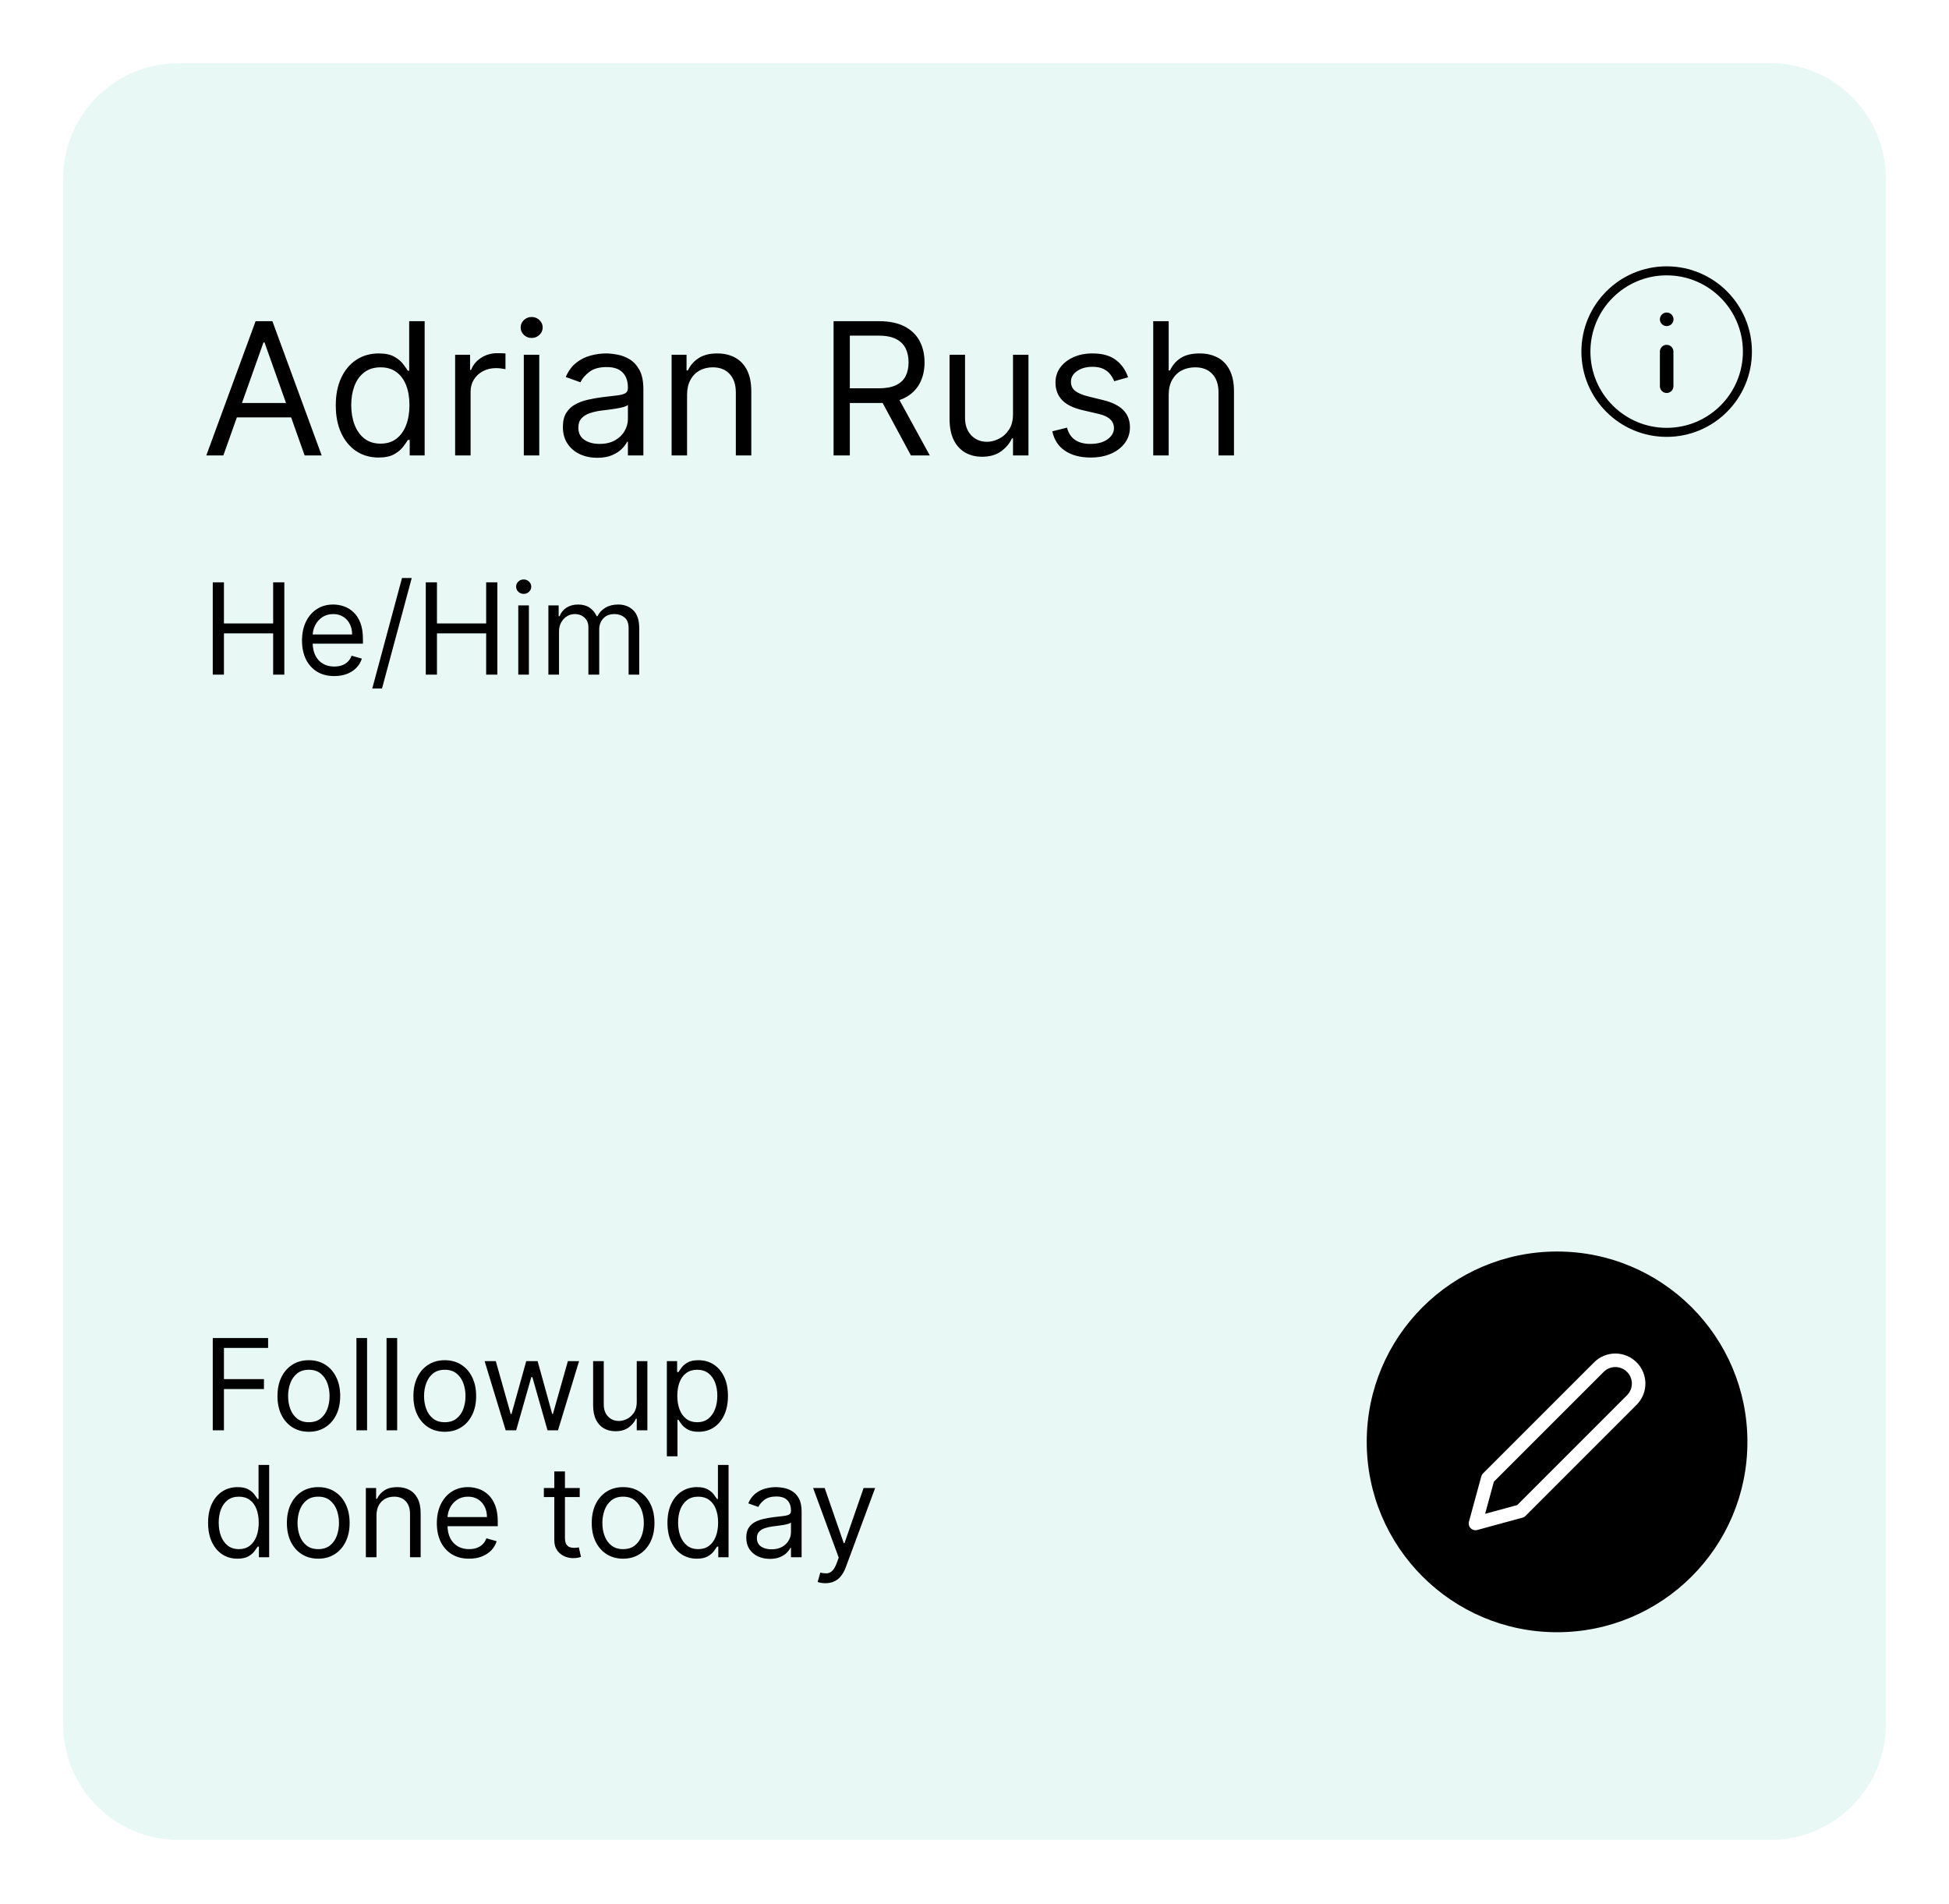
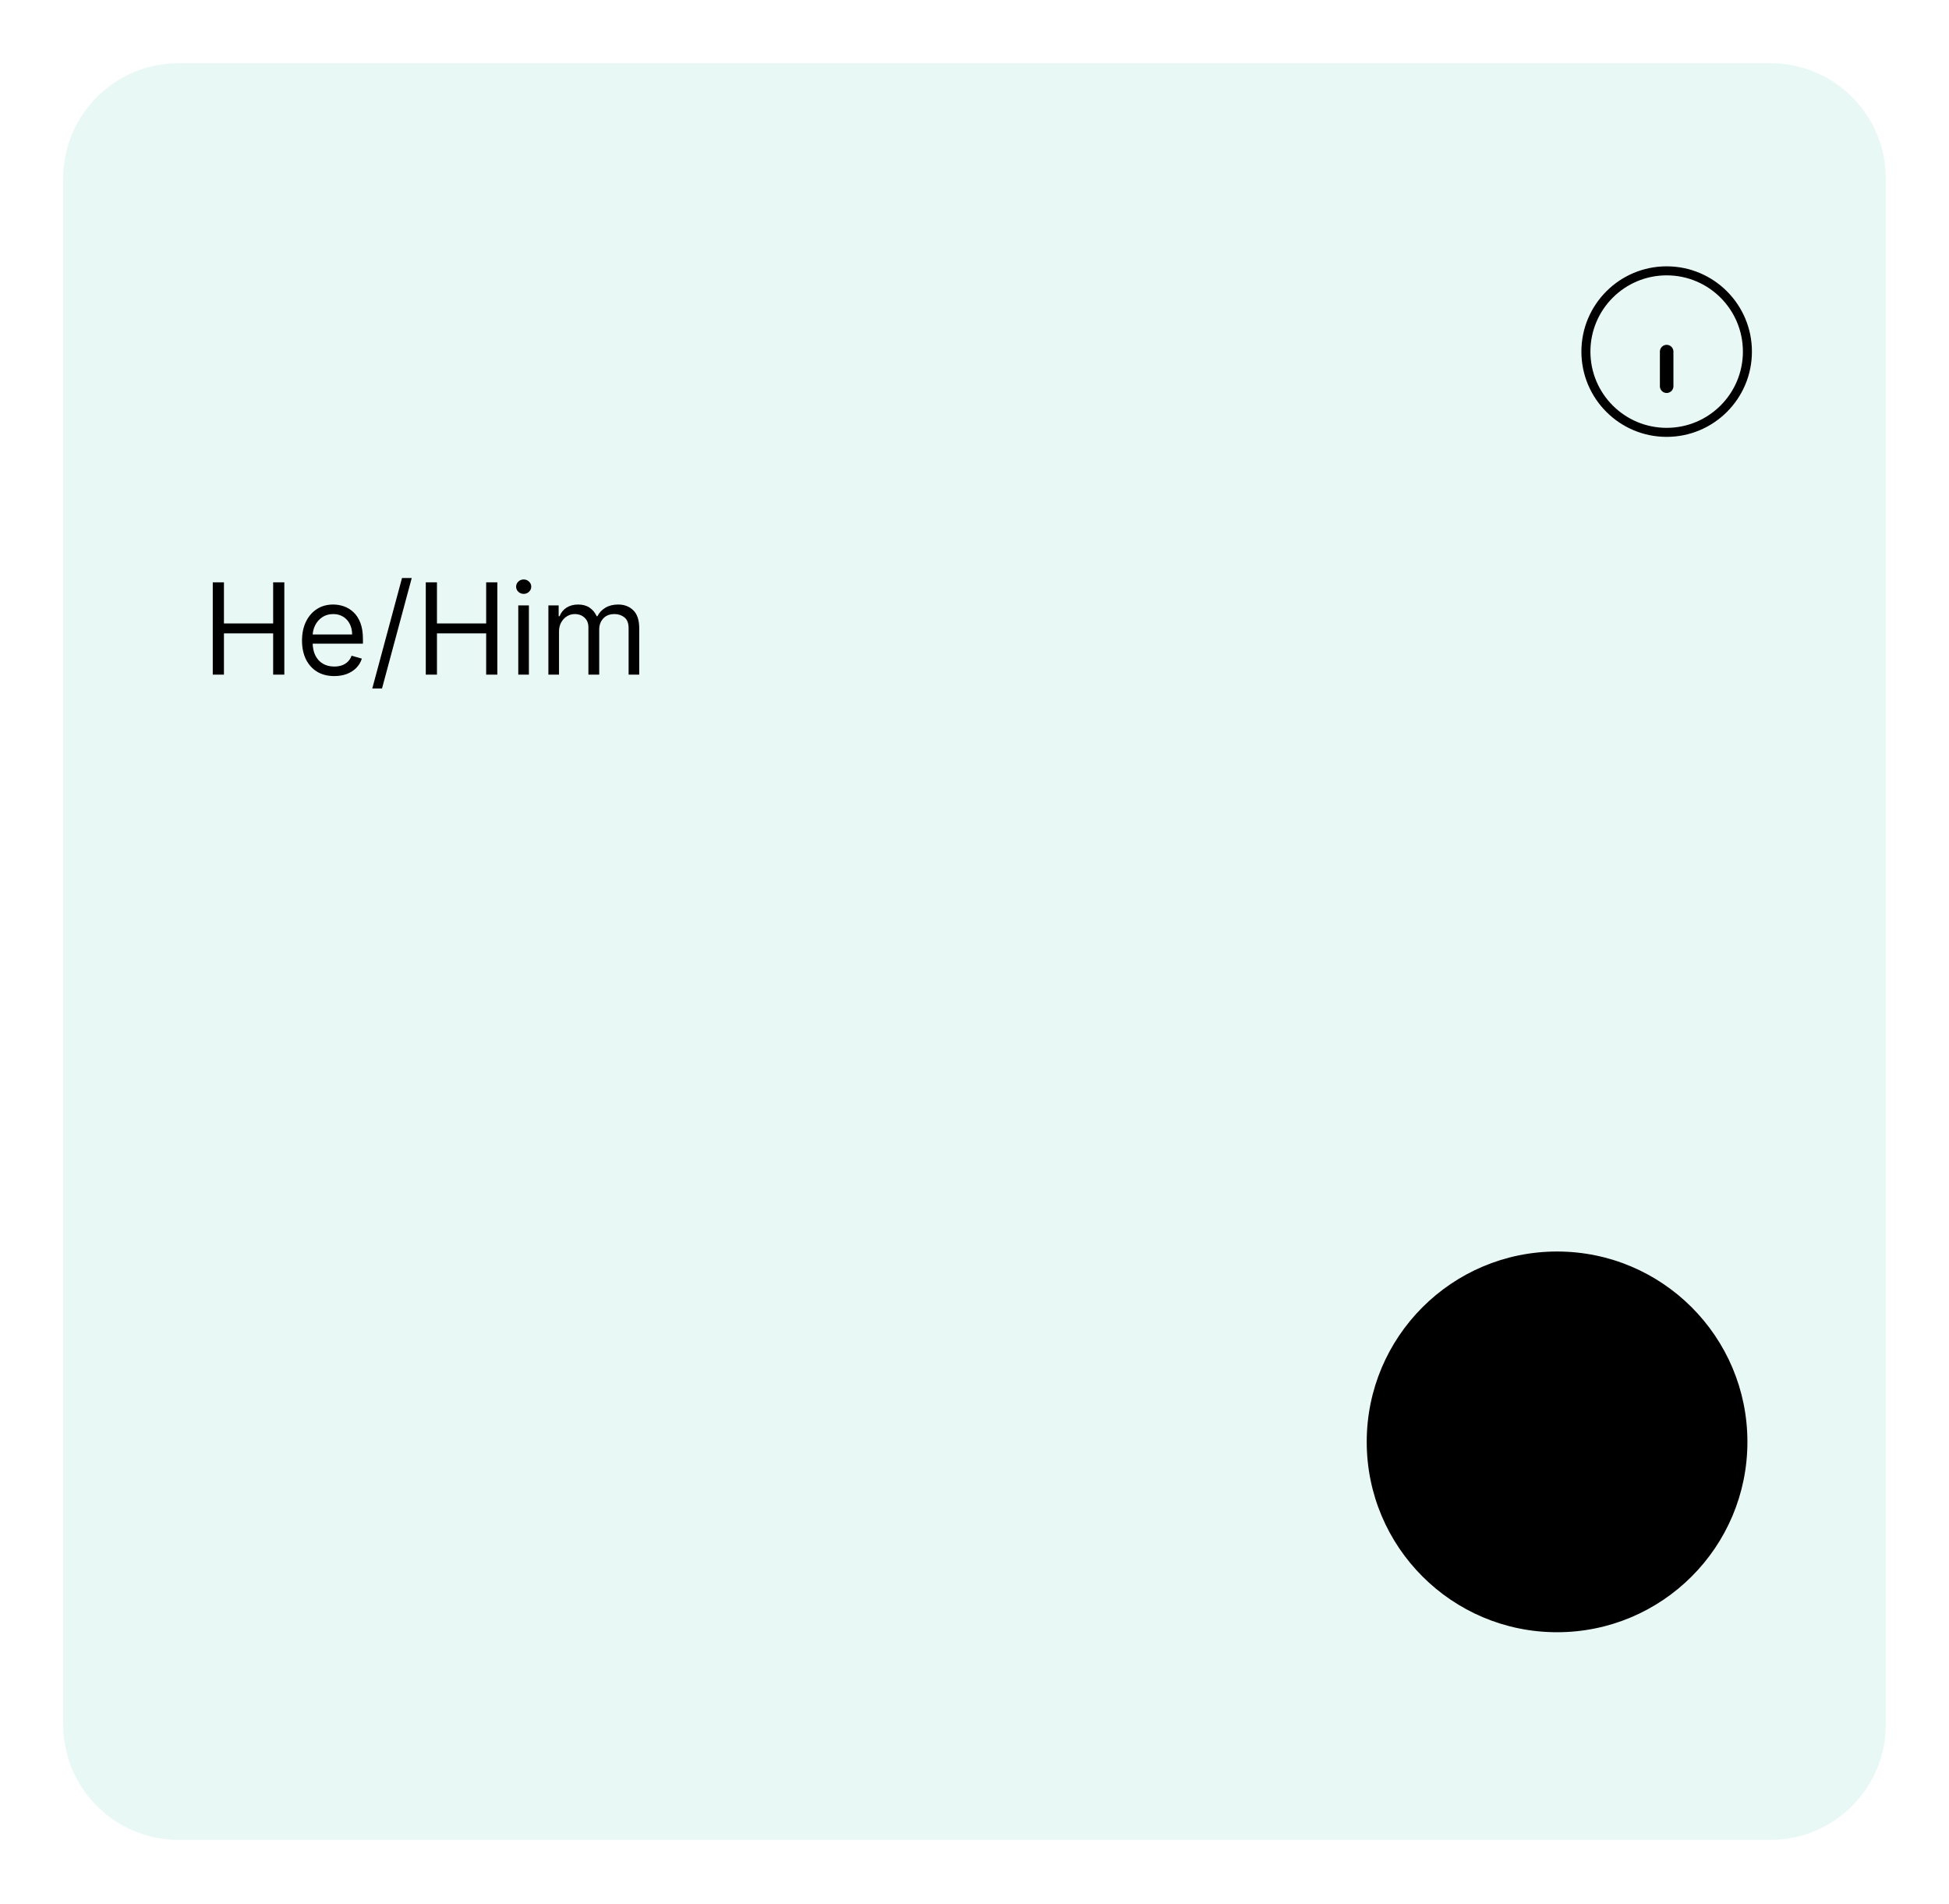
<svg xmlns="http://www.w3.org/2000/svg" width="216" height="211" viewBox="0 0 216 211" fill="none">
  <g filter="url(#filter0_d_449_614)">
    <path d="M196.215 5H19.785C12.724 5 7 10.724 7 17.785V189.101C7 196.162 12.724 201.886 19.785 201.886H196.215C203.276 201.886 209 196.162 209 189.101V17.785C209 10.724 203.276 5 196.215 5Z" fill="#E8F9F5" />
-     <path d="M24.754 48.468H22.865L28.328 33.591H30.188L35.65 48.468H33.761L29.316 35.945H29.2L24.754 48.468ZM25.451 42.657H33.064V44.255H25.451V42.657ZM41.948 48.701C41.018 48.701 40.197 48.466 39.486 47.996C38.774 47.522 38.217 46.853 37.815 45.991C37.413 45.124 37.212 44.1 37.212 42.919C37.212 41.747 37.413 40.73 37.815 39.868C38.217 39.006 38.776 38.34 39.493 37.87C40.209 37.4 41.038 37.165 41.977 37.165C42.703 37.165 43.277 37.286 43.699 37.529C44.125 37.766 44.449 38.037 44.672 38.342C44.9 38.642 45.076 38.889 45.202 39.083H45.348V33.591H47.062V48.468H45.406V46.754H45.202C45.076 46.958 44.897 47.214 44.665 47.524C44.432 47.829 44.1 48.103 43.67 48.345C43.239 48.582 42.665 48.701 41.948 48.701ZM42.18 47.161C42.868 47.161 43.449 46.982 43.924 46.623C44.398 46.26 44.759 45.759 45.006 45.12C45.253 44.475 45.377 43.732 45.377 42.89C45.377 42.056 45.255 41.328 45.014 40.703C44.771 40.074 44.413 39.584 43.938 39.236C43.464 38.882 42.878 38.705 42.18 38.705C41.454 38.705 40.849 38.892 40.364 39.265C39.885 39.633 39.524 40.134 39.282 40.769C39.045 41.398 38.926 42.105 38.926 42.89C38.926 43.684 39.047 44.405 39.289 45.054C39.536 45.698 39.9 46.212 40.379 46.594C40.863 46.972 41.464 47.161 42.18 47.161ZM50.44 48.468V37.311H52.096V38.996H52.212C52.416 38.444 52.784 37.996 53.316 37.652C53.849 37.308 54.45 37.136 55.118 37.136C55.244 37.136 55.401 37.139 55.59 37.144C55.779 37.148 55.922 37.156 56.019 37.165V38.909C55.961 38.894 55.827 38.873 55.619 38.843C55.416 38.81 55.2 38.793 54.972 38.793C54.43 38.793 53.946 38.906 53.52 39.134C53.098 39.357 52.764 39.667 52.517 40.064C52.275 40.456 52.154 40.904 52.154 41.408V48.468H50.44ZM58.051 48.468V37.311H59.765V48.468H58.051ZM58.922 35.451C58.588 35.451 58.3 35.337 58.058 35.11C57.821 34.882 57.702 34.608 57.702 34.289C57.702 33.969 57.821 33.696 58.058 33.468C58.3 33.24 58.588 33.127 58.922 33.127C59.257 33.127 59.542 33.24 59.78 33.468C60.022 33.696 60.143 33.969 60.143 34.289C60.143 34.608 60.022 34.882 59.78 35.11C59.542 35.337 59.257 35.451 58.922 35.451ZM66.188 48.73C65.481 48.73 64.84 48.597 64.264 48.33C63.687 48.059 63.229 47.669 62.891 47.161C62.552 46.648 62.382 46.028 62.382 45.301C62.382 44.662 62.508 44.144 62.76 43.747C63.012 43.345 63.348 43.03 63.769 42.802C64.191 42.575 64.656 42.405 65.164 42.294C65.678 42.178 66.193 42.086 66.712 42.018C67.389 41.931 67.939 41.865 68.36 41.822C68.787 41.773 69.096 41.693 69.291 41.582C69.489 41.471 69.588 41.277 69.588 41.001V40.943C69.588 40.226 69.392 39.669 68.999 39.272C68.612 38.875 68.024 38.676 67.235 38.676C66.415 38.676 65.775 38.856 65.309 39.214C64.844 39.572 64.518 39.955 64.329 40.362L62.701 39.78C62.992 39.102 63.379 38.575 63.863 38.197C64.353 37.814 64.886 37.548 65.462 37.398C66.043 37.243 66.615 37.165 67.176 37.165C67.534 37.165 67.946 37.209 68.411 37.296C68.882 37.379 69.334 37.55 69.77 37.812C70.21 38.073 70.576 38.468 70.867 38.996C71.157 39.524 71.302 40.231 71.302 41.117V48.468H69.588V46.957H69.5C69.384 47.2 69.191 47.459 68.92 47.735C68.649 48.011 68.288 48.246 67.837 48.439C67.387 48.633 66.837 48.73 66.188 48.73ZM66.45 47.19C67.127 47.19 67.699 47.057 68.164 46.79C68.633 46.524 68.988 46.18 69.224 45.759C69.467 45.337 69.588 44.894 69.588 44.429V42.86C69.516 42.948 69.356 43.028 69.109 43.1C68.866 43.168 68.585 43.228 68.265 43.282C67.951 43.33 67.644 43.374 67.344 43.413C67.048 43.447 66.808 43.475 66.624 43.5C66.179 43.558 65.762 43.652 65.375 43.783C64.992 43.909 64.682 44.1 64.445 44.357C64.213 44.609 64.096 44.953 64.096 45.388C64.096 45.984 64.316 46.434 64.757 46.739C65.203 47.04 65.767 47.19 66.45 47.19ZM76.146 41.756V48.468H74.431V37.311H76.087V39.054H76.233C76.495 38.487 76.891 38.032 77.424 37.688C77.956 37.34 78.644 37.165 79.487 37.165C80.242 37.165 80.903 37.32 81.471 37.63C82.037 37.935 82.477 38.4 82.793 39.025C83.107 39.645 83.264 40.429 83.264 41.379V48.468H81.55V41.495C81.55 40.618 81.322 39.935 80.867 39.446C80.412 38.952 79.787 38.705 78.993 38.705C78.446 38.705 77.956 38.824 77.525 39.061C77.1 39.299 76.763 39.645 76.517 40.1C76.269 40.555 76.146 41.107 76.146 41.756ZM92.382 48.468V33.591H97.409C98.572 33.591 99.525 33.79 100.272 34.187C101.017 34.58 101.57 35.119 101.928 35.807C102.286 36.495 102.465 37.277 102.465 38.153C102.465 39.03 102.286 39.807 101.928 40.485C101.57 41.163 101.02 41.696 100.278 42.083C99.538 42.466 98.591 42.657 97.439 42.657H93.371V41.03H97.38C98.174 41.03 98.813 40.914 99.298 40.681C99.787 40.449 100.14 40.12 100.359 39.693C100.581 39.262 100.693 38.749 100.693 38.153C100.693 37.558 100.581 37.037 100.359 36.592C100.135 36.146 99.78 35.802 99.291 35.56C98.802 35.313 98.155 35.19 97.351 35.19H94.184V48.468H92.382ZM99.385 41.785L103.046 48.468H100.955L97.351 41.785H99.385ZM112.267 43.907V37.311H113.981V48.468H112.267V46.58H112.15C111.888 47.146 111.482 47.628 110.929 48.025C110.377 48.417 109.68 48.614 108.838 48.614C108.14 48.614 107.521 48.461 106.978 48.156C106.436 47.846 106.01 47.381 105.699 46.761C105.39 46.136 105.235 45.35 105.235 44.401V37.311H106.95V44.284C106.95 45.098 107.177 45.747 107.632 46.231C108.091 46.715 108.678 46.957 109.39 46.957C109.816 46.957 110.249 46.849 110.69 46.63C111.135 46.413 111.509 46.078 111.809 45.628C112.113 45.178 112.267 44.604 112.267 43.907ZM125.023 39.81L123.484 40.245C123.387 39.989 123.244 39.739 123.056 39.497C122.872 39.25 122.62 39.047 122.3 38.887C121.981 38.727 121.572 38.647 121.072 38.647C120.389 38.647 119.82 38.805 119.365 39.12C118.915 39.429 118.69 39.824 118.69 40.303C118.69 40.73 118.845 41.066 119.154 41.313C119.465 41.56 119.949 41.766 120.608 41.931L122.263 42.337C123.262 42.58 124.004 42.95 124.494 43.449C124.982 43.943 125.227 44.58 125.227 45.359C125.227 45.999 125.043 46.57 124.676 47.074C124.313 47.577 123.804 47.974 123.149 48.265C122.496 48.556 121.735 48.701 120.868 48.701C119.73 48.701 118.788 48.454 118.043 47.96C117.298 47.466 116.825 46.744 116.626 45.795L118.254 45.388C118.409 45.989 118.701 46.439 119.132 46.739C119.568 47.04 120.137 47.19 120.84 47.19C121.639 47.19 122.273 47.02 122.743 46.681C123.217 46.337 123.455 45.926 123.455 45.447C123.455 45.059 123.319 44.735 123.048 44.473C122.777 44.207 122.36 44.008 121.799 43.877L119.939 43.442C118.917 43.2 118.167 42.824 117.687 42.316C117.212 41.802 116.975 41.161 116.975 40.391C116.975 39.761 117.152 39.204 117.506 38.72C117.864 38.236 118.351 37.856 118.966 37.58C119.586 37.303 120.288 37.165 121.072 37.165C122.176 37.165 123.043 37.408 123.673 37.892C124.307 38.376 124.757 39.015 125.023 39.81ZM129.522 41.756V48.468H127.808V33.591H129.522V39.054H129.667C129.929 38.478 130.321 38.02 130.844 37.681C131.372 37.337 132.074 37.165 132.951 37.165C133.711 37.165 134.377 37.318 134.948 37.623C135.52 37.923 135.963 38.386 136.278 39.011C136.597 39.63 136.757 40.42 136.757 41.379V48.468H135.043V41.495C135.043 40.609 134.813 39.923 134.352 39.439C133.897 38.95 133.266 38.705 132.456 38.705C131.895 38.705 131.392 38.824 130.945 39.061C130.506 39.299 130.157 39.645 129.9 40.1C129.648 40.555 129.522 41.107 129.522 41.756Z" fill="black" />
-     <path d="M23.58 72.76V62.532H24.819V67.086H30.272V62.532H31.511V72.76H30.272V68.185H24.819V72.76H23.58ZM37.047 72.919C36.307 72.919 35.67 72.756 35.134 72.43C34.601 72.1 34.19 71.641 33.9 71.052C33.614 70.459 33.471 69.77 33.471 68.984C33.471 68.198 33.614 67.506 33.9 66.906C34.19 66.304 34.593 65.834 35.109 65.498C35.628 65.159 36.234 64.989 36.927 64.989C37.326 64.989 37.721 65.055 38.11 65.189C38.5 65.322 38.854 65.538 39.174 65.838C39.494 66.134 39.748 66.527 39.938 67.016C40.128 67.506 40.223 68.108 40.223 68.824V69.324H34.31V68.305H39.024C39.024 67.872 38.938 67.486 38.764 67.146C38.595 66.806 38.352 66.539 38.035 66.342C37.722 66.146 37.353 66.047 36.927 66.047C36.457 66.047 36.051 66.164 35.708 66.397C35.369 66.627 35.107 66.927 34.924 67.296C34.741 67.665 34.649 68.062 34.649 68.484V69.164C34.649 69.743 34.749 70.234 34.949 70.637C35.152 71.037 35.433 71.341 35.793 71.551C36.153 71.757 36.571 71.861 37.047 71.861C37.356 71.861 37.636 71.817 37.886 71.731C38.139 71.641 38.357 71.508 38.54 71.331C38.723 71.151 38.864 70.928 38.964 70.662L40.103 70.982C39.983 71.368 39.782 71.707 39.499 72C39.216 72.29 38.866 72.516 38.45 72.68C38.034 72.839 37.566 72.919 37.047 72.919ZM45.631 62.052L42.335 74.298H41.257L44.553 62.052H45.631ZM47.188 72.76V62.532H48.427V67.086H53.88V62.532H55.119V72.76H53.88V68.185H48.427V72.76H47.188ZM57.438 72.76V65.089H58.617V72.76H57.438ZM58.038 63.81C57.808 63.81 57.61 63.732 57.444 63.575C57.28 63.419 57.199 63.231 57.199 63.011C57.199 62.791 57.28 62.603 57.444 62.447C57.61 62.29 57.808 62.212 58.038 62.212C58.268 62.212 58.464 62.29 58.627 62.447C58.794 62.603 58.877 62.791 58.877 63.011C58.877 63.231 58.794 63.419 58.627 63.575C58.464 63.732 58.268 63.81 58.038 63.81ZM60.776 72.76V65.089H61.914V66.287H62.014C62.174 65.878 62.432 65.56 62.789 65.333C63.144 65.104 63.572 64.989 64.072 64.989C64.577 64.989 64.999 65.104 65.335 65.333C65.676 65.56 65.94 65.878 66.129 66.287H66.21C66.406 65.891 66.701 65.576 67.093 65.343C67.486 65.107 67.958 64.989 68.506 64.989C69.193 64.989 69.754 65.203 70.19 65.633C70.626 66.059 70.844 66.723 70.844 67.626V72.76H69.666V67.626C69.666 67.06 69.511 66.655 69.2 66.412C68.891 66.169 68.527 66.047 68.107 66.047C67.568 66.047 67.15 66.211 66.853 66.537C66.558 66.86 66.409 67.269 66.409 67.765V72.76H65.21V67.506C65.21 67.07 65.07 66.718 64.786 66.452C64.503 66.182 64.139 66.047 63.693 66.047C63.386 66.047 63.099 66.129 62.834 66.292C62.57 66.455 62.357 66.682 62.194 66.972C62.035 67.258 61.954 67.589 61.954 67.965V72.76H60.776Z" fill="black" />
+     <path d="M23.58 72.76V62.532H24.819V67.086H30.272V62.532H31.511V72.76H30.272V68.185H24.819V72.76H23.58ZM37.047 72.919C36.307 72.919 35.67 72.756 35.134 72.43C34.601 72.1 34.19 71.641 33.9 71.052C33.614 70.459 33.471 69.77 33.471 68.984C33.471 68.198 33.614 67.506 33.9 66.906C34.19 66.304 34.593 65.834 35.109 65.498C35.628 65.159 36.234 64.989 36.927 64.989C37.326 64.989 37.721 65.055 38.11 65.189C38.5 65.322 38.854 65.538 39.174 65.838C39.494 66.134 39.748 66.527 39.938 67.016C40.128 67.506 40.223 68.108 40.223 68.824V69.324H34.31V68.305H39.024C39.024 67.872 38.938 67.486 38.764 67.146C38.595 66.806 38.352 66.539 38.035 66.342C37.722 66.146 37.353 66.047 36.927 66.047C36.457 66.047 36.051 66.164 35.708 66.397C35.369 66.627 35.107 66.927 34.924 67.296C34.741 67.665 34.649 68.062 34.649 68.484V69.164C34.649 69.743 34.749 70.234 34.949 70.637C35.152 71.037 35.433 71.341 35.793 71.551C36.153 71.757 36.571 71.861 37.047 71.861C37.356 71.861 37.636 71.817 37.886 71.731C38.139 71.641 38.357 71.508 38.54 71.331C38.723 71.151 38.864 70.928 38.964 70.662L40.103 70.982C39.983 71.368 39.782 71.707 39.499 72C39.216 72.29 38.866 72.516 38.45 72.68C38.034 72.839 37.566 72.919 37.047 72.919ZM45.631 62.052L42.335 74.298H41.257L44.553 62.052H45.631M47.188 72.76V62.532H48.427V67.086H53.88V62.532H55.119V72.76H53.88V68.185H48.427V72.76H47.188ZM57.438 72.76V65.089H58.617V72.76H57.438ZM58.038 63.81C57.808 63.81 57.61 63.732 57.444 63.575C57.28 63.419 57.199 63.231 57.199 63.011C57.199 62.791 57.28 62.603 57.444 62.447C57.61 62.29 57.808 62.212 58.038 62.212C58.268 62.212 58.464 62.29 58.627 62.447C58.794 62.603 58.877 62.791 58.877 63.011C58.877 63.231 58.794 63.419 58.627 63.575C58.464 63.732 58.268 63.81 58.038 63.81ZM60.776 72.76V65.089H61.914V66.287H62.014C62.174 65.878 62.432 65.56 62.789 65.333C63.144 65.104 63.572 64.989 64.072 64.989C64.577 64.989 64.999 65.104 65.335 65.333C65.676 65.56 65.94 65.878 66.129 66.287H66.21C66.406 65.891 66.701 65.576 67.093 65.343C67.486 65.107 67.958 64.989 68.506 64.989C69.193 64.989 69.754 65.203 70.19 65.633C70.626 66.059 70.844 66.723 70.844 67.626V72.76H69.666V67.626C69.666 67.06 69.511 66.655 69.2 66.412C68.891 66.169 68.527 66.047 68.107 66.047C67.568 66.047 67.15 66.211 66.853 66.537C66.558 66.86 66.409 67.269 66.409 67.765V72.76H65.21V67.506C65.21 67.07 65.07 66.718 64.786 66.452C64.503 66.182 64.139 66.047 63.693 66.047C63.386 66.047 63.099 66.129 62.834 66.292C62.57 66.455 62.357 66.682 62.194 66.972C62.035 67.258 61.954 67.589 61.954 67.965V72.76H60.776Z" fill="black" />
    <path d="M184.709 45.911C189.652 45.911 193.659 41.905 193.659 36.962C193.659 32.02 189.652 28.013 184.709 28.013C179.767 28.013 175.76 32.02 175.76 36.962C175.76 41.905 179.767 45.911 184.709 45.911Z" stroke="black" stroke-linecap="round" stroke-linejoin="round" />
    <path d="M184.709 40.797V36.962" stroke="black" stroke-width="1.5" stroke-linecap="round" stroke-linejoin="round" />
-     <path d="M184.709 33.383H184.719" stroke="black" stroke-width="1.5" stroke-linecap="round" stroke-linejoin="round" />
-     <path d="M23.58 156.5V146.272H29.713V147.37H24.819V150.826H29.253V151.926H24.819V156.5H23.58ZM34.227 156.66C33.535 156.66 32.927 156.495 32.404 156.165C31.885 155.835 31.479 155.375 31.186 154.782C30.896 154.19 30.751 153.497 30.751 152.704C30.751 151.905 30.896 151.208 31.186 150.613C31.479 150.016 31.885 149.553 32.404 149.224C32.927 148.894 33.535 148.729 34.227 148.729C34.92 148.729 35.526 148.894 36.045 149.224C36.568 149.553 36.974 150.016 37.264 150.613C37.557 151.208 37.703 151.905 37.703 152.704C37.703 153.497 37.557 154.19 37.264 154.782C36.974 155.375 36.568 155.835 36.045 156.165C35.526 156.495 34.92 156.66 34.227 156.66ZM34.227 155.601C34.753 155.601 35.186 155.466 35.526 155.196C35.865 154.928 36.117 154.572 36.28 154.132C36.443 153.694 36.525 153.217 36.525 152.704C36.525 152.192 36.443 151.715 36.28 151.271C36.117 150.829 35.865 150.471 35.526 150.197C35.186 149.925 34.753 149.788 34.227 149.788C33.701 149.788 33.269 149.925 32.929 150.197C32.589 150.471 32.338 150.829 32.175 151.271C32.012 151.715 31.93 152.192 31.93 152.704C31.93 153.217 32.012 153.694 32.175 154.132C32.338 154.572 32.589 154.928 32.929 155.196C33.269 155.466 33.701 155.601 34.227 155.601ZM40.681 146.272V156.5H39.502V146.272H40.681ZM44.018 146.272V156.5H42.84V146.272H44.018ZM49.293 156.66C48.601 156.66 47.993 156.495 47.47 156.165C46.951 155.835 46.545 155.375 46.252 154.782C45.962 154.19 45.817 153.497 45.817 152.704C45.817 151.905 45.962 151.208 46.252 150.613C46.545 150.016 46.951 149.553 47.47 149.224C47.993 148.894 48.601 148.729 49.293 148.729C49.986 148.729 50.592 148.894 51.111 149.224C51.634 149.553 52.04 150.016 52.33 150.613C52.623 151.208 52.769 151.905 52.769 152.704C52.769 153.497 52.623 154.19 52.33 154.782C52.04 155.375 51.634 155.835 51.111 156.165C50.592 156.495 49.986 156.66 49.293 156.66ZM49.293 155.601C49.819 155.601 50.252 155.466 50.592 155.196C50.931 154.928 51.182 154.572 51.346 154.132C51.509 153.694 51.59 153.217 51.59 152.704C51.59 152.192 51.509 151.715 51.346 151.271C51.182 150.829 50.931 150.471 50.592 150.197C50.252 149.925 49.819 149.788 49.293 149.788C48.767 149.788 48.334 149.925 47.995 150.197C47.655 150.471 47.404 150.829 47.241 151.271C47.078 151.715 46.996 152.192 46.996 152.704C46.996 153.217 47.078 153.694 47.241 154.132C47.404 154.572 47.655 154.928 47.995 155.196C48.334 155.466 48.767 155.601 49.293 155.601ZM56.045 156.5L53.708 148.829H54.946L56.604 154.703H56.684L58.322 148.829H59.581L61.2 154.682H61.279L62.937 148.829H64.176L61.839 156.5H60.68L59.002 150.608H58.882L57.204 156.5H56.045ZM70.568 153.364V148.829H71.747V156.5H70.568V155.201H70.488C70.309 155.591 70.029 155.922 69.649 156.196C69.269 156.466 68.79 156.6 68.211 156.6C67.731 156.6 67.306 156.495 66.932 156.285C66.559 156.072 66.266 155.752 66.053 155.326C65.84 154.897 65.733 154.356 65.733 153.703V148.829H66.912V153.623C66.912 154.182 67.069 154.628 67.381 154.962C67.698 155.294 68.101 155.461 68.591 155.461C68.883 155.461 69.181 155.387 69.484 155.237C69.791 155.087 70.047 154.857 70.254 154.548C70.463 154.237 70.568 153.843 70.568 153.364ZM73.905 159.377V148.829H75.044V150.048H75.184C75.27 149.915 75.389 149.745 75.543 149.539C75.7 149.329 75.922 149.142 76.213 148.979C76.505 148.813 76.902 148.729 77.4 148.729C78.047 148.729 78.616 148.891 79.109 149.214C79.602 149.536 79.987 149.994 80.263 150.587C80.539 151.18 80.677 151.878 80.677 152.685C80.677 153.497 80.539 154.201 80.263 154.797C79.987 155.39 79.603 155.849 79.114 156.175C78.624 156.499 78.06 156.66 77.421 156.66C76.929 156.66 76.534 156.578 76.237 156.416C75.94 156.248 75.713 156.06 75.553 155.851C75.393 155.638 75.27 155.461 75.184 155.321H75.084V159.377H73.905ZM75.063 152.665C75.063 153.244 75.149 153.755 75.318 154.198C75.488 154.637 75.736 154.981 76.063 155.232C76.389 155.479 76.788 155.601 77.261 155.601C77.753 155.601 78.165 155.471 78.495 155.211C78.827 154.948 79.078 154.595 79.244 154.153C79.414 153.707 79.499 153.211 79.499 152.665C79.499 152.125 79.415 151.639 79.249 151.206C79.085 150.77 78.838 150.426 78.505 150.173C78.175 149.916 77.761 149.788 77.261 149.788C76.782 149.788 76.379 149.91 76.053 150.152C75.727 150.393 75.48 150.729 75.314 151.161C75.147 151.591 75.063 152.092 75.063 152.665ZM26.317 170.723C25.677 170.723 25.113 170.562 24.624 170.239C24.134 169.913 23.751 169.454 23.475 168.86C23.199 168.265 23.061 167.56 23.061 166.748C23.061 165.942 23.199 165.244 23.475 164.65C23.751 164.057 24.136 163.599 24.629 163.277C25.122 162.954 25.691 162.793 26.337 162.793C26.836 162.793 27.231 162.876 27.52 163.042C27.813 163.206 28.036 163.392 28.189 163.602C28.346 163.808 28.468 163.978 28.554 164.111H28.654V160.336H29.832V170.563H28.694V169.385H28.554C28.468 169.524 28.344 169.702 28.184 169.914C28.025 170.124 27.797 170.312 27.5 170.479C27.204 170.641 26.809 170.723 26.317 170.723ZM26.477 169.665C26.949 169.665 27.349 169.542 27.675 169.295C28.001 169.045 28.249 168.701 28.419 168.261C28.589 167.818 28.674 167.307 28.674 166.728C28.674 166.155 28.591 165.654 28.424 165.224C28.258 164.792 28.011 164.456 27.685 164.216C27.359 163.973 26.956 163.851 26.477 163.851C25.977 163.851 25.561 163.979 25.228 164.236C24.898 164.489 24.65 164.833 24.484 165.269C24.321 165.703 24.239 166.188 24.239 166.728C24.239 167.274 24.322 167.77 24.489 168.216C24.659 168.658 24.908 169.011 25.238 169.275C25.571 169.534 25.984 169.665 26.477 169.665ZM35.271 170.723C34.578 170.723 33.971 170.558 33.448 170.228C32.929 169.899 32.523 169.438 32.23 168.845C31.94 168.253 31.795 167.56 31.795 166.768C31.795 165.969 31.94 165.272 32.23 164.676C32.523 164.079 32.929 163.616 33.448 163.288C33.971 162.958 34.578 162.793 35.271 162.793C35.964 162.793 36.569 162.958 37.089 163.288C37.612 163.616 38.018 164.079 38.307 164.676C38.6 165.272 38.747 165.969 38.747 166.768C38.747 167.56 38.6 168.253 38.307 168.845C38.018 169.438 37.612 169.899 37.089 170.228C36.569 170.558 35.964 170.723 35.271 170.723ZM35.271 169.665C35.797 169.665 36.23 169.529 36.569 169.259C36.909 168.991 37.16 168.635 37.324 168.196C37.487 167.757 37.568 167.28 37.568 166.768C37.568 166.255 37.487 165.778 37.324 165.334C37.16 164.892 36.909 164.534 36.569 164.26C36.23 163.988 35.797 163.851 35.271 163.851C34.745 163.851 34.312 163.988 33.973 164.26C33.633 164.534 33.382 164.892 33.218 165.334C33.055 165.778 32.974 166.255 32.974 166.768C32.974 167.28 33.055 167.757 33.218 168.196C33.382 168.635 33.633 168.991 33.973 169.259C34.312 169.529 34.745 169.665 35.271 169.665ZM41.725 165.949V170.563H40.546V162.892H41.685V164.09H41.785C41.964 163.702 42.237 163.389 42.603 163.152C42.97 162.913 43.443 162.793 44.022 162.793C44.541 162.793 44.996 162.899 45.385 163.112C45.775 163.322 46.078 163.642 46.294 164.071C46.511 164.497 46.619 165.036 46.619 165.69V170.563H45.44V165.769C45.44 165.167 45.284 164.696 44.971 164.36C44.658 164.021 44.228 163.851 43.682 163.851C43.306 163.851 42.97 163.933 42.673 164.096C42.381 164.259 42.149 164.497 41.979 164.81C41.809 165.123 41.725 165.503 41.725 165.949ZM51.989 170.723C51.249 170.723 50.612 170.56 50.076 170.234C49.543 169.904 49.132 169.445 48.842 168.855C48.556 168.263 48.413 167.573 48.413 166.788C48.413 166.002 48.556 165.31 48.842 164.71C49.132 164.108 49.535 163.638 50.051 163.302C50.57 162.963 51.176 162.793 51.869 162.793C52.268 162.793 52.663 162.859 53.052 162.992C53.442 163.125 53.797 163.342 54.116 163.642C54.436 163.938 54.69 164.331 54.88 164.82C55.07 165.31 55.165 165.912 55.165 166.628V167.127H49.252V166.109H53.966C53.966 165.676 53.88 165.29 53.707 164.95C53.537 164.611 53.294 164.342 52.977 164.145C52.664 163.95 52.295 163.851 51.869 163.851C51.399 163.851 50.993 163.968 50.65 164.2C50.311 164.43 50.049 164.73 49.866 165.1C49.683 165.47 49.592 165.866 49.592 166.288V166.968C49.592 167.547 49.691 168.038 49.891 168.441C50.094 168.84 50.376 169.146 50.735 169.355C51.095 169.561 51.513 169.665 51.989 169.665C52.298 169.665 52.578 169.621 52.828 169.534C53.081 169.445 53.299 169.312 53.482 169.135C53.665 168.955 53.806 168.733 53.907 168.465L55.045 168.785C54.925 169.171 54.724 169.511 54.441 169.804C54.158 170.094 53.808 170.32 53.392 170.483C52.976 170.644 52.508 170.723 51.989 170.723ZM64.249 162.892V163.891H60.274V162.892H64.249ZM61.432 161.054H62.611V168.366C62.611 168.699 62.66 168.949 62.755 169.115C62.855 169.278 62.982 169.388 63.135 169.445C63.292 169.498 63.457 169.524 63.63 169.524C63.759 169.524 63.867 169.518 63.95 169.505C64.033 169.488 64.099 169.474 64.149 169.465L64.389 170.524C64.309 170.553 64.198 170.584 64.054 170.613C63.911 170.646 63.73 170.663 63.51 170.663C63.177 170.663 62.851 170.591 62.532 170.448C62.215 170.305 61.951 170.088 61.742 169.794C61.536 169.501 61.432 169.131 61.432 168.685V161.054ZM69.056 170.723C68.363 170.723 67.756 170.558 67.233 170.228C66.714 169.899 66.307 169.438 66.014 168.845C65.725 168.253 65.58 167.56 65.58 166.768C65.58 165.969 65.725 165.272 66.014 164.676C66.307 164.079 66.714 163.616 67.233 163.288C67.756 162.958 68.363 162.793 69.056 162.793C69.749 162.793 70.355 162.958 70.874 163.288C71.397 163.616 71.803 164.079 72.092 164.676C72.385 165.272 72.532 165.969 72.532 166.768C72.532 167.56 72.385 168.253 72.092 168.845C71.803 169.438 71.397 169.899 70.874 170.228C70.355 170.558 69.749 170.723 69.056 170.723ZM69.056 169.665C69.583 169.665 70.015 169.529 70.355 169.259C70.694 168.991 70.945 168.635 71.109 168.196C71.271 167.757 71.353 167.28 71.353 166.768C71.353 166.255 71.271 165.778 71.109 165.334C70.945 164.892 70.694 164.534 70.355 164.26C70.015 163.988 69.583 163.851 69.056 163.851C68.53 163.851 68.097 163.988 67.757 164.26C67.418 164.534 67.166 164.892 67.004 165.334C66.84 165.778 66.758 166.255 66.758 166.768C66.758 167.28 66.84 167.757 67.004 168.196C67.166 168.635 67.418 168.991 67.757 169.259C68.097 169.529 68.53 169.665 69.056 169.665ZM77.228 170.723C76.589 170.723 76.023 170.562 75.534 170.239C75.046 169.913 74.662 169.454 74.386 168.86C74.11 168.265 73.972 167.56 73.972 166.748C73.972 165.942 74.11 165.244 74.386 164.65C74.662 164.057 75.047 163.599 75.539 163.277C76.032 162.954 76.601 162.793 77.247 162.793C77.747 162.793 78.142 162.876 78.431 163.042C78.724 163.206 78.947 163.392 79.101 163.602C79.257 163.808 79.378 163.978 79.465 164.111H79.565V160.336H80.744V170.563H79.605V169.385H79.465C79.378 169.524 79.255 169.702 79.096 169.914C78.936 170.124 78.707 170.312 78.41 170.479C78.115 170.641 77.72 170.723 77.228 170.723ZM77.388 169.665C77.859 169.665 78.26 169.542 78.586 169.295C78.912 169.045 79.16 168.701 79.33 168.261C79.5 167.818 79.584 167.307 79.584 166.728C79.584 166.155 79.501 165.654 79.335 165.224C79.169 164.792 78.922 164.456 78.596 164.216C78.27 163.973 77.867 163.851 77.388 163.851C76.888 163.851 76.472 163.979 76.139 164.236C75.809 164.489 75.561 164.833 75.394 165.269C75.231 165.703 75.15 166.188 75.15 166.728C75.15 167.274 75.233 167.77 75.4 168.216C75.57 168.658 75.819 169.011 76.149 169.275C76.481 169.534 76.894 169.665 77.388 169.665ZM85.323 170.744C84.836 170.744 84.395 170.652 84 170.469C83.604 170.282 83.289 170.014 83.055 169.665C82.823 169.312 82.706 168.885 82.706 168.386C82.706 167.946 82.793 167.59 82.966 167.317C83.138 167.041 83.37 166.825 83.66 166.668C83.949 166.512 84.269 166.396 84.619 166.319C84.972 166.238 85.326 166.176 85.683 166.128C86.149 166.068 86.526 166.023 86.817 165.994C87.109 165.961 87.322 165.906 87.456 165.829C87.591 165.752 87.66 165.619 87.66 165.429V165.389C87.66 164.897 87.525 164.514 87.255 164.241C86.989 163.968 86.585 163.831 86.042 163.831C85.479 163.831 85.038 163.955 84.719 164.2C84.399 164.447 84.174 164.71 84.045 164.99L82.926 164.59C83.126 164.125 83.391 163.762 83.725 163.502C84.061 163.239 84.427 163.056 84.823 162.953C85.224 162.846 85.616 162.793 86.002 162.793C86.249 162.793 86.531 162.822 86.851 162.882C87.174 162.939 87.485 163.057 87.784 163.238C88.087 163.417 88.339 163.688 88.539 164.051C88.739 164.414 88.839 164.9 88.839 165.51V170.563H87.66V169.524H87.6C87.52 169.691 87.387 169.869 87.2 170.058C87.015 170.249 86.767 170.41 86.456 170.543C86.147 170.677 85.769 170.744 85.323 170.744ZM85.502 169.684C85.969 169.684 86.361 169.593 86.681 169.41C87.004 169.226 87.247 168.991 87.411 168.701C87.577 168.41 87.66 168.106 87.66 167.787V166.707C87.61 166.768 87.501 166.823 87.33 166.872C87.164 166.92 86.971 166.961 86.751 166.998C86.535 167.031 86.323 167.06 86.117 167.087C85.914 167.11 85.749 167.131 85.622 167.147C85.316 167.187 85.03 167.252 84.763 167.342C84.5 167.429 84.288 167.56 84.124 167.737C83.964 167.909 83.885 168.146 83.885 168.446C83.885 168.855 84.036 169.165 84.339 169.374C84.646 169.581 85.033 169.684 85.502 169.684ZM91.474 173.44C91.275 173.44 91.097 173.423 90.94 173.39C90.784 173.361 90.675 173.33 90.615 173.301L90.915 172.261C91.202 172.334 91.455 172.361 91.673 172.342C91.893 172.321 92.089 172.223 92.259 172.046C92.432 171.874 92.59 171.593 92.733 171.203L92.952 170.603L90.116 162.892H91.395L93.512 169.005H93.591L95.71 162.892H96.988L93.732 171.682C93.585 172.078 93.403 172.406 93.187 172.666C92.971 172.929 92.719 173.124 92.433 173.251C92.15 173.377 91.831 173.44 91.474 173.44Z" fill="black" />
    <path d="M172.564 178.873C184.214 178.873 193.659 169.429 193.659 157.779C193.659 146.128 184.214 136.684 172.564 136.684C160.913 136.684 151.469 146.128 151.469 157.779C151.469 169.429 160.913 178.873 172.564 178.873Z" fill="black" />
-     <path d="M177.2 149.494C177.439 149.254 177.723 149.064 178.036 148.934C178.349 148.805 178.684 148.738 179.023 148.738C179.362 148.738 179.697 148.805 180.01 148.934C180.323 149.064 180.607 149.254 180.847 149.494C181.087 149.733 181.277 150.017 181.406 150.33C181.535 150.643 181.603 150.978 181.603 151.317C181.603 151.656 181.535 151.991 181.406 152.304C181.277 152.617 181.087 152.901 180.847 153.141L168.537 165.452L163.521 166.82L164.889 161.804L177.2 149.494Z" fill="black" stroke="white" stroke-width="1.5" stroke-linecap="round" stroke-linejoin="round" />
  </g>
  <defs>
    <filter id="filter0_d_449_614" x="0.3" y="0.3" width="215.4" height="210.286" filterUnits="userSpaceOnUse" color-interpolation-filters="sRGB">
      <feFlood flood-opacity="0" result="BackgroundImageFix" />
      <feColorMatrix in="SourceAlpha" type="matrix" values="0 0 0 0 0 0 0 0 0 0 0 0 0 0 0 0 0 0 127 0" result="hardAlpha" />
      <feOffset dy="2" />
      <feGaussianBlur stdDeviation="3.35" />
      <feComposite in2="hardAlpha" operator="out" />
      <feColorMatrix type="matrix" values="0 0 0 0 0 0 0 0 0 0.458 0 0 0 0 0.366 0 0 0 0.1 0" />
      <feBlend mode="normal" in2="BackgroundImageFix" result="effect1_dropShadow_449_614" />
      <feBlend mode="normal" in="SourceGraphic" in2="effect1_dropShadow_449_614" result="shape" />
    </filter>
  </defs>
</svg>